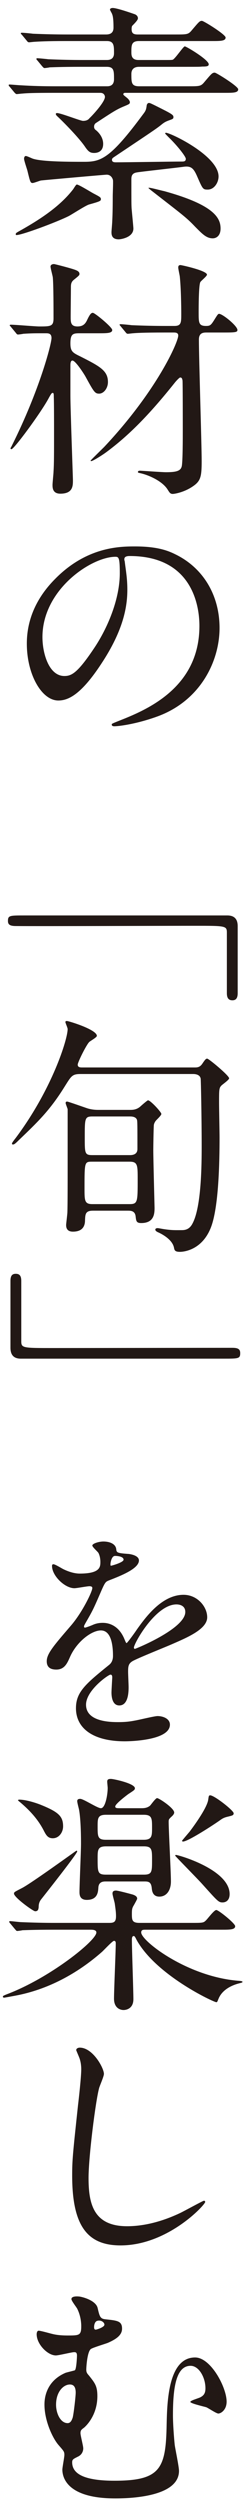
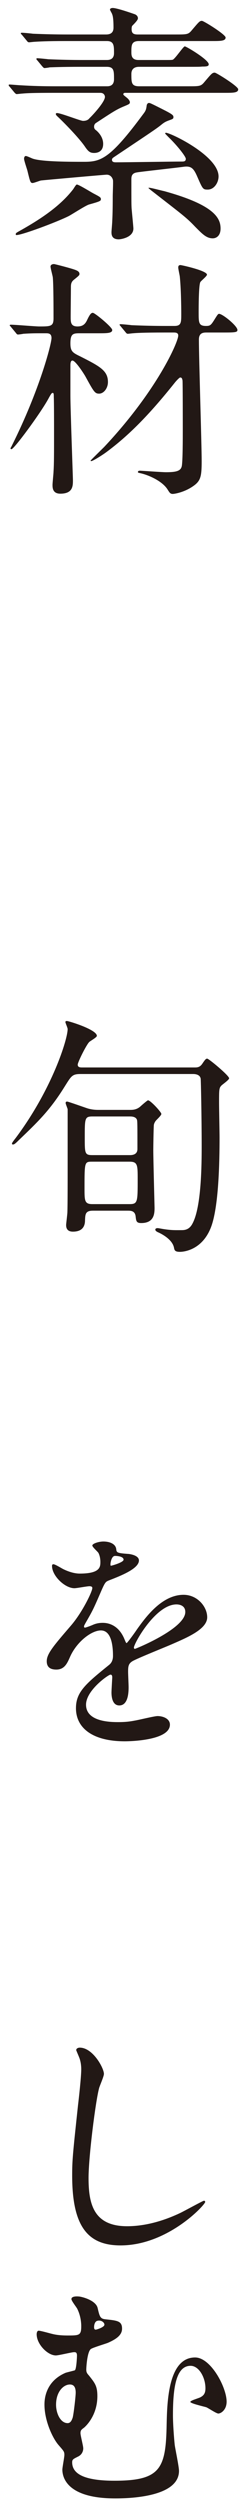
<svg xmlns="http://www.w3.org/2000/svg" id="Untitled-%u30DA%u30FC%u30B8%201" viewBox="0 0 20 198" style="background-color:#ffffff00" version="1.1" xml:space="preserve" x="0px" y="0px" width="20px" height="198px">
  <g id="%u30EC%u30A4%u30E4%u30FC%201">
    <g>
      <path d="M 4.289 7.353 C 2.729 7.353 2.169 7.373 1.749 7.413 C 1.689 7.413 1.39 7.453 1.329 7.453 C 1.269 7.453 1.23 7.413 1.15 7.333 L 0.769 6.873 C 0.689 6.793 0.689 6.773 0.689 6.733 C 0.689 6.713 0.71 6.693 0.75 6.693 C 0.889 6.693 1.509 6.753 1.629 6.753 C 2.609 6.813 3.449 6.833 4.389 6.833 L 8.508 6.833 C 8.988 6.833 9.048 6.492 9.048 6.273 C 9.048 5.612 9.048 5.292 8.468 5.292 L 6.488 5.292 C 4.728 5.292 4.149 5.332 3.949 5.332 C 3.889 5.352 3.588 5.392 3.529 5.392 C 3.469 5.392 3.428 5.332 3.349 5.252 L 2.969 4.792 C 2.889 4.712 2.889 4.692 2.889 4.672 C 2.889 4.632 2.909 4.612 2.949 4.612 C 3.088 4.612 3.709 4.672 3.828 4.692 C 4.808 4.732 5.648 4.752 6.588 4.752 L 8.468 4.752 C 8.607 4.752 9.048 4.752 9.048 4.212 C 9.048 3.632 9.048 3.251 8.487 3.251 L 5.248 3.251 C 3.689 3.251 3.049 3.291 2.729 3.311 C 2.669 3.311 2.369 3.351 2.309 3.351 C 2.229 3.351 2.188 3.311 2.129 3.231 L 1.749 2.771 C 1.669 2.691 1.65 2.671 1.65 2.631 C 1.65 2.611 1.689 2.592 1.73 2.592 C 1.869 2.592 2.489 2.651 2.609 2.671 C 3.588 2.711 4.408 2.731 5.348 2.731 L 8.428 2.731 C 8.767 2.731 9.008 2.592 9.008 2.191 C 9.008 1.451 8.947 1.231 8.887 1.091 C 8.867 1.031 8.727 0.811 8.727 0.75 C 8.727 0.711 8.787 0.631 8.947 0.631 C 9.307 0.631 10.647 1.111 10.707 1.131 C 10.807 1.171 10.947 1.271 10.947 1.451 C 10.947 1.571 10.767 1.771 10.507 2.031 C 10.446 2.091 10.446 2.251 10.446 2.311 C 10.446 2.631 10.587 2.731 10.927 2.731 L 13.947 2.731 C 14.847 2.731 14.946 2.731 15.225 2.391 C 15.786 1.731 15.846 1.651 16.026 1.651 C 16.165 1.651 17.906 2.731 17.906 2.971 C 17.906 3.251 17.506 3.251 16.825 3.251 L 11.027 3.251 C 10.427 3.251 10.427 3.592 10.427 4.132 C 10.427 4.352 10.427 4.752 10.987 4.752 L 13.047 4.752 C 13.546 4.752 13.606 4.752 13.707 4.732 C 13.906 4.652 14.546 3.672 14.666 3.672 C 14.786 3.672 16.566 4.732 16.566 5.092 C 16.566 5.252 16.405 5.272 16.045 5.272 C 15.826 5.292 15.725 5.292 14.806 5.292 L 11.027 5.292 C 10.687 5.292 10.427 5.452 10.427 5.852 C 10.427 6.553 10.427 6.833 11.047 6.833 L 14.966 6.833 C 15.846 6.833 15.946 6.833 16.225 6.492 C 16.785 5.832 16.846 5.753 17.045 5.753 C 17.166 5.753 18.905 6.833 18.905 7.073 C 18.905 7.353 18.505 7.353 17.845 7.353 L 9.967 7.353 C 9.887 7.353 9.787 7.353 9.787 7.473 C 9.787 7.533 9.967 7.653 10.007 7.693 C 10.228 7.853 10.308 8.013 10.308 8.093 C 10.308 8.233 10.247 8.253 9.767 8.453 C 9.207 8.694 8.908 8.894 7.627 9.734 C 7.528 9.794 7.467 9.894 7.467 10.034 C 7.467 10.174 7.528 10.234 7.568 10.274 C 7.627 10.314 8.188 10.734 8.188 11.395 C 8.188 12.095 7.608 12.115 7.467 12.115 C 7.148 12.115 7.008 11.995 6.768 11.654 C 6.308 10.954 5.008 9.633 4.529 9.194 C 4.509 9.174 4.429 9.093 4.429 9.033 C 4.429 8.954 4.509 8.954 4.529 8.954 C 4.828 8.954 6.388 9.574 6.588 9.574 C 6.908 9.574 7.028 9.454 7.108 9.354 C 7.268 9.213 8.328 8.093 8.328 7.673 C 8.328 7.593 8.268 7.353 7.967 7.353 L 4.289 7.353 ZM 7.408 15.316 C 7.947 15.596 8.008 15.636 8.008 15.776 C 8.008 15.916 7.928 15.956 7.068 16.196 C 6.788 16.276 5.689 16.996 5.449 17.116 C 4.488 17.596 1.749 18.617 1.31 18.617 C 1.289 18.617 1.249 18.617 1.249 18.557 C 1.249 18.457 1.289 18.437 1.65 18.237 C 3.248 17.336 4.748 16.336 5.769 15.036 C 5.828 14.976 6.008 14.636 6.088 14.616 C 6.189 14.576 7.188 15.196 7.408 15.316 ZM 10.867 13.655 C 10.446 13.715 10.427 13.995 10.427 14.195 C 10.427 15.996 10.427 16.196 10.446 16.516 C 10.467 16.776 10.587 17.976 10.587 18.096 C 10.587 18.837 9.527 18.957 9.427 18.957 C 8.848 18.957 8.848 18.557 8.848 18.377 C 8.848 18.277 8.908 17.657 8.908 17.516 C 8.928 17.136 8.947 16.596 8.947 15.536 C 8.947 15.336 8.988 14.435 8.967 14.275 C 8.928 14.075 8.767 13.835 8.468 13.835 C 8.328 13.835 3.588 14.255 3.248 14.295 C 3.149 14.315 2.689 14.495 2.589 14.495 C 2.409 14.495 2.389 14.395 2.169 13.495 C 2.129 13.355 1.909 12.715 1.909 12.575 C 1.909 12.475 1.949 12.355 2.05 12.355 C 2.149 12.355 2.55 12.555 2.63 12.575 C 3.389 12.815 5.588 12.815 6.688 12.815 C 8.008 12.815 8.748 12.575 11.367 9.033 C 11.586 8.754 11.607 8.633 11.647 8.313 C 11.666 8.274 11.707 8.153 11.826 8.153 C 11.887 8.153 11.947 8.173 12.467 8.433 C 13.627 9.013 13.766 9.093 13.766 9.274 C 13.766 9.414 13.686 9.434 13.466 9.514 C 13.127 9.633 13.006 9.714 12.787 9.894 C 12.387 10.214 12.047 10.434 9.027 12.455 C 8.947 12.515 8.887 12.555 8.887 12.655 C 8.887 12.855 9.088 12.855 9.207 12.855 C 10.027 12.855 13.666 12.795 14.405 12.795 C 14.586 12.795 14.746 12.795 14.746 12.575 C 14.746 12.395 14.066 11.535 13.447 10.934 C 13.406 10.894 13.106 10.594 13.106 10.574 C 13.106 10.554 13.127 10.514 13.166 10.514 C 13.527 10.514 17.346 12.335 17.346 13.975 C 17.346 14.455 17.006 15.016 16.485 15.016 C 16.106 15.016 16.086 14.976 15.666 14.015 C 15.366 13.315 15.166 13.115 14.527 13.215 C 13.947 13.295 11.027 13.615 10.867 13.655 ZM 13.026 15.136 C 16.945 16.216 17.506 17.237 17.506 18.096 C 17.506 18.697 17.145 18.877 16.885 18.877 C 16.366 18.877 16.026 18.497 15.486 17.957 C 14.786 17.217 14.486 17.016 11.967 15.056 C 11.826 14.935 11.787 14.915 11.787 14.875 C 11.807 14.815 12.887 15.116 13.026 15.136 Z" fill="#221815" />
      <path d="M 3.309 26.395 C 2.809 26.395 2.489 26.395 1.849 26.436 C 1.789 26.455 1.49 26.495 1.429 26.495 C 1.349 26.495 1.31 26.436 1.249 26.355 L 0.869 25.895 C 0.83 25.835 0.769 25.795 0.769 25.775 C 0.769 25.735 0.809 25.715 0.849 25.715 C 1.209 25.715 2.789 25.855 3.109 25.855 C 4.009 25.855 4.248 25.855 4.248 25.215 C 4.248 24.574 4.248 22.514 4.189 21.953 C 4.168 21.814 4.009 21.234 4.009 21.113 C 4.009 20.973 4.149 20.913 4.289 20.913 C 4.349 20.913 5.668 21.254 5.968 21.373 C 6.128 21.433 6.308 21.514 6.308 21.694 C 6.308 21.794 6.269 21.834 5.868 22.154 C 5.668 22.314 5.628 22.474 5.628 22.734 C 5.628 23.114 5.609 24.735 5.609 25.075 C 5.609 25.515 5.609 25.855 6.148 25.855 C 6.568 25.855 6.768 25.675 6.928 25.315 C 7.148 24.855 7.248 24.775 7.368 24.775 C 7.528 24.775 8.908 25.915 8.908 26.135 C 8.908 26.395 8.487 26.395 7.828 26.395 L 6.288 26.395 C 5.788 26.395 5.588 26.455 5.588 27.195 C 5.588 27.836 5.769 27.936 6.388 28.236 C 7.928 29.016 8.567 29.356 8.567 30.257 C 8.567 30.757 8.228 31.177 7.867 31.177 C 7.528 31.177 7.448 31.037 6.768 29.796 C 6.628 29.556 5.987 28.556 5.748 28.556 C 5.588 28.556 5.588 28.836 5.588 28.956 L 5.588 31.337 C 5.588 32.397 5.788 37.759 5.788 38.039 C 5.788 38.48 5.788 39.1 4.789 39.1 C 4.168 39.1 4.168 38.619 4.168 38.4 C 4.168 38.239 4.248 37.499 4.248 37.359 C 4.289 36.739 4.289 35.959 4.289 34.138 C 4.289 33.718 4.289 31.837 4.269 31.457 C 4.269 31.257 4.269 31.117 4.189 31.117 C 4.108 31.117 4.068 31.157 3.809 31.637 C 3.149 32.818 1.109 35.578 0.91 35.578 C 0.869 35.578 0.83 35.538 0.83 35.518 C 0.83 35.478 0.929 35.339 0.949 35.279 C 3.168 30.837 4.088 27.215 4.088 26.775 C 4.088 26.395 3.828 26.395 3.649 26.395 L 3.309 26.395 ZM 13.086 26.335 C 11.346 26.335 10.767 26.375 10.567 26.395 C 10.507 26.395 10.207 26.436 10.148 26.436 C 10.068 26.436 10.027 26.395 9.967 26.315 L 9.587 25.855 C 9.547 25.795 9.488 25.755 9.488 25.715 C 9.488 25.695 9.527 25.675 9.568 25.675 C 9.707 25.675 10.327 25.735 10.446 25.755 C 11.426 25.795 12.246 25.815 13.186 25.815 L 13.846 25.815 C 14.386 25.815 14.386 25.535 14.386 24.855 C 14.386 24.295 14.366 22.794 14.266 21.874 C 14.246 21.754 14.146 21.294 14.146 21.194 C 14.146 21.093 14.166 20.993 14.325 20.993 C 14.405 20.993 16.426 21.433 16.426 21.754 C 16.426 21.874 15.965 22.234 15.906 22.334 C 15.766 22.534 15.766 24.375 15.766 24.735 C 15.766 25.555 15.766 25.815 16.346 25.815 C 16.705 25.815 16.746 25.755 17.105 25.175 C 17.246 24.955 17.305 24.855 17.386 24.855 C 17.666 24.855 18.845 25.815 18.845 26.135 C 18.845 26.315 18.665 26.335 17.805 26.335 L 16.366 26.335 C 16.086 26.335 15.786 26.395 15.786 26.895 C 15.786 28.436 16.006 35.158 16.006 36.519 C 16.006 37.759 15.926 38.099 15.305 38.52 C 14.607 39 13.846 39.12 13.707 39.12 C 13.506 39.12 13.447 39 13.306 38.779 C 12.887 38.099 11.787 37.619 11.147 37.479 C 10.968 37.439 10.947 37.439 10.947 37.379 C 10.947 37.299 11.027 37.279 11.106 37.279 C 11.207 37.279 12.867 37.399 13.166 37.399 C 13.947 37.399 14.346 37.319 14.426 36.919 C 14.506 36.559 14.506 34.658 14.506 34.118 C 14.506 33.718 14.506 30.336 14.486 30.137 C 14.466 30.037 14.446 29.896 14.306 29.896 C 14.226 29.896 13.926 30.237 13.867 30.316 C 11.807 32.897 10.187 34.518 8.428 35.819 C 7.987 36.139 7.348 36.519 7.248 36.519 C 7.208 36.519 7.188 36.499 7.188 36.479 C 7.188 36.459 8.108 35.558 8.268 35.399 C 12.446 30.957 14.146 27.095 14.146 26.575 C 14.146 26.355 13.947 26.335 13.806 26.335 L 13.086 26.335 Z" fill="#221815" />
-       <path d="M 9.867 44.317 C 9.867 44.377 9.908 44.457 9.908 44.537 C 9.988 45.177 10.107 45.817 10.107 46.698 C 10.107 48.038 9.807 49.899 8.047 52.56 C 6.448 55.001 5.428 55.481 4.629 55.481 C 3.309 55.481 2.129 53.42 2.129 50.979 C 2.129 49.919 2.349 47.898 4.349 45.877 C 6.887 43.277 9.568 43.277 10.727 43.277 C 12.547 43.277 13.386 43.637 13.947 43.917 C 16.106 44.977 17.425 47.118 17.425 49.739 C 17.425 52.34 15.926 55.541 12.387 56.781 C 10.687 57.382 9.367 57.522 9.068 57.522 C 8.988 57.522 8.867 57.502 8.867 57.382 C 8.867 57.321 8.908 57.302 9.408 57.102 C 11.487 56.281 15.826 54.561 15.826 49.579 C 15.826 48.799 15.746 44.037 10.287 44.037 C 9.887 44.037 9.867 44.197 9.867 44.317 ZM 3.369 50.459 C 3.369 51.76 3.889 53.54 5.109 53.54 C 5.689 53.54 6.168 53.3 7.547 51.219 C 8.607 49.599 9.507 47.378 9.507 45.398 C 9.507 44.197 9.427 44.097 9.168 44.097 C 7.268 44.097 3.369 46.678 3.369 50.459 Z" fill="#221815" />
-       <path d="M 18.864 78.665 C 18.864 79.024 18.745 79.225 18.445 79.225 C 18.145 79.225 18.005 79.045 18.005 78.665 L 18.005 73.863 C 18.005 73.323 17.885 73.323 15.486 73.323 C 13.246 73.323 3.309 73.363 1.269 73.343 C 0.809 73.343 0.63 73.242 0.63 72.943 C 0.63 72.503 0.769 72.503 1.949 72.503 L 18.045 72.503 C 18.605 72.503 18.864 72.803 18.864 73.343 L 18.864 78.665 Z" fill="#221815" />
      <path d="M 15.446 84.543 C 15.645 84.543 15.846 84.543 16.045 84.263 C 16.285 83.902 16.346 83.843 16.445 83.843 C 16.566 83.843 18.185 85.183 18.185 85.403 C 18.185 85.522 17.666 85.883 17.586 85.963 C 17.386 86.163 17.386 86.283 17.386 87.344 C 17.386 87.783 17.425 89.684 17.425 90.085 C 17.425 92.005 17.365 95.647 16.726 97.247 C 16.006 99.048 14.527 99.147 14.286 99.147 C 13.886 99.147 13.846 99.027 13.806 98.807 C 13.666 98.127 12.746 97.687 12.566 97.607 C 12.467 97.567 12.326 97.487 12.326 97.387 C 12.326 97.307 12.406 97.267 12.506 97.267 C 12.586 97.267 12.867 97.327 13.006 97.347 C 13.686 97.447 13.906 97.427 14.426 97.427 C 14.706 97.427 15.046 97.367 15.286 96.887 C 15.986 95.567 16.006 92.225 16.006 90.764 C 16.006 88.564 15.946 85.543 15.926 85.423 C 15.885 85.203 15.686 85.062 15.326 85.062 L 6.408 85.062 C 5.728 85.062 5.668 85.203 5.128 86.063 C 3.949 87.964 2.969 88.884 1.49 90.304 C 1.169 90.625 1.109 90.644 1.029 90.644 C 0.969 90.644 0.949 90.625 0.949 90.565 C 0.949 90.504 1.169 90.224 1.249 90.124 C 4.149 86.243 5.369 82.301 5.369 81.501 C 5.369 81.402 5.189 81.021 5.189 80.942 C 5.189 80.881 5.248 80.862 5.308 80.862 C 5.449 80.862 7.688 81.541 7.688 82.041 C 7.688 82.162 7.168 82.442 7.088 82.522 C 6.868 82.722 6.168 84.123 6.168 84.322 C 6.168 84.543 6.388 84.543 6.509 84.543 L 15.446 84.543 ZM 10.327 87.903 C 10.507 87.903 10.827 87.903 11.127 87.644 C 11.167 87.604 11.687 87.144 11.746 87.144 C 11.947 87.144 12.807 88.083 12.807 88.224 C 12.807 88.344 12.426 88.684 12.366 88.764 C 12.267 88.884 12.207 89.044 12.207 89.144 C 12.187 89.464 12.166 90.764 12.166 91.105 C 12.166 91.825 12.267 95.546 12.267 95.666 C 12.267 96.126 12.227 96.867 11.207 96.867 C 10.827 96.867 10.807 96.707 10.767 96.367 C 10.727 95.886 10.367 95.886 10.148 95.886 L 7.368 95.886 C 6.768 95.886 6.768 96.187 6.748 96.647 C 6.748 97.086 6.568 97.547 5.788 97.547 C 5.248 97.547 5.248 97.147 5.248 97.006 C 5.248 96.927 5.348 96.147 5.348 96.006 C 5.369 95.487 5.369 93.365 5.369 92.665 L 5.369 87.844 C 5.348 87.764 5.208 87.423 5.208 87.363 C 5.208 87.264 5.269 87.243 5.328 87.243 C 5.408 87.243 6.647 87.684 6.887 87.764 C 7.188 87.864 7.488 87.903 7.787 87.903 L 10.327 87.903 ZM 10.287 95.366 C 10.927 95.366 10.927 95.186 10.927 93.405 C 10.927 92.285 10.927 92.005 10.287 92.005 L 7.328 92.005 C 6.708 92.005 6.708 92.005 6.708 94.126 C 6.708 95.086 6.708 95.366 7.328 95.366 L 10.287 95.366 ZM 10.327 91.485 C 10.507 91.485 10.907 91.445 10.907 91.004 C 10.907 89.144 10.907 88.784 10.867 88.684 C 10.787 88.464 10.526 88.424 10.327 88.424 L 7.328 88.424 C 6.727 88.424 6.727 88.584 6.727 90.085 C 6.727 91.344 6.727 91.485 7.328 91.485 L 10.327 91.485 Z" fill="#221815" />
-       <path d="M 0.83 101.444 C 0.83 101.064 0.949 100.884 1.249 100.884 C 1.549 100.884 1.689 101.044 1.689 101.444 L 1.689 106.225 C 1.689 106.765 1.81 106.765 4.209 106.765 C 6.448 106.765 16.385 106.746 18.425 106.746 C 18.885 106.746 19.065 106.846 19.065 107.166 C 19.065 107.606 18.925 107.606 17.746 107.606 L 1.65 107.606 C 1.07 107.606 0.83 107.286 0.83 106.746 L 0.83 101.444 Z" fill="#221815" />
      <path d="M 3.709 131.57 C 3.709 130.97 4.269 130.33 5.628 128.749 C 6.528 127.709 7.328 126.048 7.328 125.768 C 7.328 125.648 7.188 125.628 7.108 125.628 C 6.908 125.628 6.088 125.788 5.908 125.788 C 5.148 125.788 4.129 124.808 4.129 124.027 C 4.129 123.968 4.129 123.888 4.248 123.888 C 4.369 123.888 4.888 124.207 5.008 124.268 C 5.248 124.388 5.788 124.628 6.328 124.628 C 7.967 124.628 7.967 124.088 7.967 123.688 C 7.967 123.567 7.947 123.247 7.808 122.987 C 7.748 122.888 7.328 122.527 7.328 122.407 C 7.328 122.247 7.848 122.087 8.207 122.087 C 8.687 122.087 9.187 122.267 9.227 122.707 C 9.248 122.967 9.328 123.007 10.127 123.067 C 10.267 123.067 11.027 123.167 11.027 123.587 C 11.027 124.247 9.568 124.808 8.647 125.168 C 8.348 125.288 8.328 125.328 7.887 126.348 C 7.408 127.449 7.328 127.609 6.807 128.51 C 6.708 128.689 6.668 128.749 6.668 128.829 C 6.668 128.869 6.688 128.909 6.748 128.909 C 6.807 128.909 7.188 128.769 7.368 128.689 C 7.588 128.589 7.848 128.529 8.148 128.529 C 8.408 128.529 9.328 128.569 9.847 129.75 C 9.988 130.09 10.007 130.13 10.047 130.13 C 10.107 130.13 10.767 129.21 10.867 129.05 C 11.527 128.129 12.826 126.308 14.566 126.308 C 15.666 126.308 16.445 127.249 16.445 128.089 C 16.445 129.029 14.866 129.689 13.627 130.229 C 13.127 130.45 10.867 131.35 10.507 131.57 C 10.187 131.771 10.167 131.99 10.167 132.41 C 10.167 132.59 10.207 133.431 10.207 133.611 C 10.207 133.931 10.207 135.072 9.467 135.072 C 8.928 135.072 8.848 134.412 8.848 134.051 C 8.848 133.851 8.908 132.891 8.908 132.87 C 8.908 132.79 8.908 132.63 8.767 132.63 C 8.607 132.63 6.828 133.87 6.828 135.011 C 6.828 136.391 8.828 136.391 9.408 136.391 C 9.908 136.391 10.287 136.352 10.687 136.272 C 10.968 136.232 12.246 135.912 12.506 135.912 C 12.927 135.912 13.486 136.112 13.486 136.592 C 13.486 137.832 10.388 137.912 9.908 137.912 C 7.368 137.912 6.028 136.872 6.028 135.292 C 6.028 134.011 6.788 133.37 8.668 131.851 C 8.867 131.69 8.967 131.45 8.967 131.15 C 8.967 130.25 8.807 129.13 8.008 129.13 C 7.248 129.13 6.067 130.05 5.548 131.25 C 5.328 131.75 5.109 132.231 4.469 132.231 C 4.088 132.231 3.709 132.111 3.709 131.57 ZM 8.807 124.008 C 8.848 124.008 9.807 123.747 9.807 123.527 C 9.807 123.267 9.307 123.228 9.128 123.228 C 8.848 123.228 8.767 123.787 8.767 123.867 C 8.767 123.947 8.767 124.008 8.807 124.008 ZM 10.627 130.49 C 10.627 130.53 10.647 130.59 10.707 130.59 C 10.767 130.59 14.706 128.989 14.706 127.668 C 14.706 127.168 14.266 127.069 14.006 127.069 C 12.346 127.069 10.627 130.17 10.627 130.49 Z" fill="#221815" />
-       <path d="M 4.328 152.833 C 2.569 152.833 1.989 152.873 1.789 152.873 C 1.73 152.893 1.429 152.934 1.369 152.934 C 1.289 152.934 1.269 152.873 1.189 152.793 L 0.809 152.333 C 0.769 152.293 0.73 152.233 0.73 152.213 C 0.73 152.173 0.75 152.153 0.79 152.153 C 0.929 152.153 1.549 152.233 1.669 152.233 C 2.649 152.273 3.469 152.293 4.408 152.293 L 8.687 152.293 C 9.068 152.293 9.207 152.193 9.207 151.753 C 9.207 151.453 9.168 151.193 9.107 150.753 C 9.088 150.632 8.928 150.092 8.928 149.972 C 8.928 149.873 8.947 149.732 9.207 149.732 C 9.367 149.732 10.407 150.012 10.547 150.052 C 10.707 150.112 10.887 150.192 10.887 150.373 C 10.887 150.432 10.687 150.772 10.647 150.852 C 10.487 151.113 10.467 151.193 10.467 151.593 C 10.467 152.073 10.487 152.293 11.067 152.293 L 15.186 152.293 C 16.045 152.293 16.146 152.293 16.325 152.113 C 16.465 151.993 16.985 151.272 17.166 151.272 C 17.346 151.272 18.665 152.333 18.665 152.553 C 18.665 152.833 18.245 152.833 17.586 152.833 L 11.547 152.833 C 11.367 152.833 11.207 152.833 11.207 153.054 C 11.207 153.714 14.826 156.535 18.885 156.875 C 18.925 156.875 19.245 156.895 19.245 156.955 C 19.245 157.014 19.226 157.014 19.005 157.075 C 18.605 157.174 17.685 157.475 17.346 158.296 C 17.246 158.535 17.246 158.575 17.166 158.575 C 16.965 158.575 12.406 156.454 10.847 153.653 C 10.727 153.413 10.687 153.333 10.606 153.333 C 10.467 153.333 10.467 153.573 10.467 153.613 C 10.467 154.374 10.587 157.655 10.587 158.335 C 10.587 159.195 9.847 159.195 9.807 159.195 C 9.587 159.195 9.048 159.075 9.048 158.296 C 9.048 157.595 9.187 154.533 9.187 153.913 C 9.187 153.854 9.187 153.714 9.048 153.714 C 8.928 153.714 8.248 154.453 8.088 154.594 C 6.128 156.315 3.789 157.575 1.23 158.055 C 0.689 158.155 0.369 158.215 0.33 158.215 C 0.269 158.215 0.229 158.195 0.229 158.135 C 0.229 158.075 0.269 158.055 0.57 157.935 C 3.988 156.634 7.648 153.693 7.648 153.054 C 7.648 152.833 7.328 152.833 7.188 152.833 L 4.328 152.833 ZM 3.069 151.052 C 3.049 151.173 3.049 151.373 2.789 151.373 C 2.63 151.373 1.109 150.272 1.109 149.972 C 1.109 149.852 1.169 149.833 1.749 149.532 C 2.489 149.152 6.048 146.571 6.067 146.571 C 6.088 146.571 6.128 146.591 6.128 146.631 C 6.128 146.811 3.689 149.892 3.248 150.453 C 3.069 150.692 3.069 150.932 3.069 151.052 ZM 4.189 145.591 C 3.809 145.591 3.668 145.351 3.508 145.051 C 3.088 144.21 2.489 143.49 1.589 142.73 C 1.529 142.69 1.469 142.63 1.429 142.589 C 1.429 142.549 1.469 142.53 1.529 142.53 C 2.009 142.53 2.749 142.75 3.209 142.93 C 4.648 143.51 5.008 143.85 5.008 144.65 C 5.008 145.11 4.688 145.591 4.189 145.591 ZM 11.207 143.21 C 11.387 143.21 11.666 143.21 11.907 143.009 C 11.987 142.93 12.346 142.41 12.467 142.41 C 12.627 142.41 13.826 143.21 13.826 143.55 C 13.826 143.65 13.746 143.75 13.666 143.83 C 13.406 144.07 13.386 144.091 13.386 144.29 C 13.386 144.971 13.566 148.251 13.566 149.012 C 13.566 149.732 13.207 150.213 12.646 150.213 C 12.107 150.213 12.067 149.732 12.047 149.572 C 12.006 149.052 11.787 149.012 11.487 149.012 L 8.388 149.012 C 8.228 149.012 7.848 149.012 7.808 149.472 C 7.787 149.852 7.748 150.472 6.887 150.472 C 6.308 150.472 6.308 150.032 6.308 149.833 C 6.308 149.292 6.429 146.631 6.429 146.031 C 6.429 145.711 6.429 144.15 6.269 143.31 C 6.248 143.21 6.128 142.77 6.128 142.65 C 6.128 142.509 6.228 142.469 6.368 142.469 C 6.628 142.469 7.728 143.21 8.008 143.21 C 8.367 143.21 8.547 142.11 8.547 141.61 C 8.547 141.53 8.508 141.189 8.508 141.109 C 8.508 140.929 8.607 140.889 8.807 140.889 C 9.008 140.889 10.707 141.249 10.707 141.629 C 10.707 141.75 10.647 141.79 10.187 142.089 C 10.047 142.19 9.147 142.87 9.147 143.07 C 9.147 143.21 9.267 143.21 9.527 143.21 L 11.207 143.21 ZM 11.407 145.711 C 12.067 145.711 12.067 145.391 12.067 144.751 C 12.067 144.03 12.067 143.73 11.407 143.73 L 8.408 143.73 C 7.748 143.73 7.748 144.03 7.748 144.65 C 7.748 145.451 7.748 145.711 8.408 145.711 L 11.407 145.711 ZM 11.426 148.472 C 12.067 148.472 12.067 148.232 12.067 147.312 C 12.067 146.511 12.067 146.231 11.426 146.231 L 8.408 146.231 C 7.748 146.231 7.748 146.531 7.748 147.192 C 7.748 148.272 7.748 148.472 8.408 148.472 L 11.426 148.472 ZM 17.666 150.673 C 17.346 150.673 17.285 150.592 16.026 149.192 C 15.706 148.832 13.906 147.011 13.906 146.971 C 13.906 146.911 13.947 146.911 13.966 146.911 C 14.166 146.911 18.225 148.072 18.225 150.012 C 18.225 150.512 17.925 150.673 17.666 150.673 ZM 14.527 145.851 C 14.466 145.851 14.446 145.81 14.446 145.791 C 14.446 145.77 14.946 145.19 15.046 145.07 C 15.546 144.41 16.445 143.13 16.526 142.53 C 16.566 142.25 16.566 142.19 16.686 142.19 C 17.006 142.19 18.545 143.39 18.545 143.61 C 18.545 143.77 18.445 143.79 18.124 143.87 C 17.765 143.95 17.645 144.03 17.425 144.19 C 16.825 144.61 14.905 145.851 14.527 145.851 Z" fill="#221815" />
      <path d="M 8.248 164.252 C 8.248 164.453 7.907 165.214 7.867 165.374 C 7.588 166.393 7.028 170.815 7.028 172.496 C 7.028 174.516 7.408 176.317 10.087 176.317 C 11.067 176.317 12.506 176.117 14.286 175.276 C 14.586 175.137 16.106 174.297 16.186 174.297 C 16.266 174.297 16.285 174.356 16.285 174.396 C 16.285 174.616 13.326 177.837 9.568 177.837 C 6.968 177.837 5.728 176.337 5.728 172.316 C 5.728 171.076 5.769 170.675 6.189 166.754 C 6.269 166.094 6.448 164.453 6.448 163.893 C 6.448 163.533 6.388 163.193 6.269 162.912 C 6.248 162.853 6.048 162.392 6.048 162.372 C 6.048 162.233 6.208 162.172 6.328 162.172 C 7.368 162.172 8.248 163.792 8.248 164.252 Z" fill="#221815" />
      <path d="M 7.748 182.79 C 7.907 183.471 7.947 183.65 8.388 183.69 C 9.328 183.79 9.687 183.83 9.687 184.431 C 9.687 184.931 9.248 185.251 8.567 185.551 C 8.367 185.631 7.428 185.911 7.227 186.032 C 6.928 186.211 6.848 187.452 6.848 187.672 C 6.848 187.892 6.908 187.972 7.068 188.152 C 7.528 188.732 7.728 188.972 7.728 189.772 C 7.728 191.333 6.788 192.173 6.668 192.274 C 6.448 192.434 6.388 192.493 6.388 192.713 C 6.388 192.894 6.608 193.714 6.608 193.913 C 6.608 194.034 6.568 194.394 6.168 194.574 C 5.808 194.755 5.728 194.794 5.728 195.014 C 5.728 196.014 6.868 196.474 9.088 196.474 C 12.767 196.474 13.166 195.495 13.226 191.993 C 13.266 190.232 13.346 186.711 15.486 186.711 C 16.726 186.711 17.986 189.072 17.986 190.213 C 17.986 190.873 17.525 191.153 17.326 191.153 C 17.166 191.153 16.526 190.713 16.366 190.652 C 16.165 190.593 15.106 190.352 15.106 190.232 C 15.106 190.112 15.805 189.933 15.926 189.852 C 16.225 189.692 16.305 189.472 16.305 189.152 C 16.305 188.292 15.786 187.372 15.126 187.372 C 13.966 187.372 13.726 189.133 13.726 191.293 C 13.726 191.953 13.806 193.054 13.867 193.634 C 13.906 193.934 14.206 195.354 14.206 195.695 C 14.206 197.795 10.167 197.875 9.147 197.875 C 5.208 197.875 4.949 196.115 4.949 195.594 C 4.949 195.415 5.109 194.614 5.109 194.434 C 5.109 194.174 5.068 194.134 4.668 193.674 C 4.168 193.114 3.529 191.713 3.529 190.453 C 3.529 190.152 3.529 188.652 5.189 187.932 C 5.289 187.892 5.808 187.772 5.928 187.732 C 6.067 187.692 6.109 186.652 6.109 186.572 C 6.109 186.311 6.008 186.291 5.888 186.291 C 5.689 186.291 4.668 186.551 4.429 186.551 C 3.789 186.551 2.909 185.671 2.909 184.87 C 2.909 184.811 2.928 184.591 3.069 184.591 C 3.229 184.591 3.988 184.811 4.168 184.851 C 4.488 184.931 4.869 184.971 5.348 184.971 C 6.288 184.971 6.448 184.971 6.448 184.231 C 6.448 183.91 6.388 183.37 6.128 182.851 C 6.067 182.73 5.668 182.23 5.668 182.09 C 5.668 181.83 6.168 181.87 6.328 181.889 C 6.788 181.97 7.627 182.27 7.748 182.79 ZM 5.548 188.852 C 5.048 188.852 4.449 189.412 4.449 190.453 C 4.449 191.153 4.808 191.913 5.369 191.913 C 5.609 191.913 5.708 191.654 5.769 191.473 C 5.849 191.173 6.008 189.793 6.008 189.492 C 6.008 189.053 5.849 188.852 5.548 188.852 ZM 7.467 184.311 C 7.467 184.45 7.508 184.511 7.608 184.511 C 7.627 184.511 8.287 184.33 8.287 184.111 C 8.287 183.971 8.108 183.79 7.867 183.79 C 7.848 183.79 7.748 183.79 7.668 183.83 C 7.467 183.95 7.467 184.271 7.467 184.311 Z" fill="#221815" />
    </g>
  </g>
</svg>